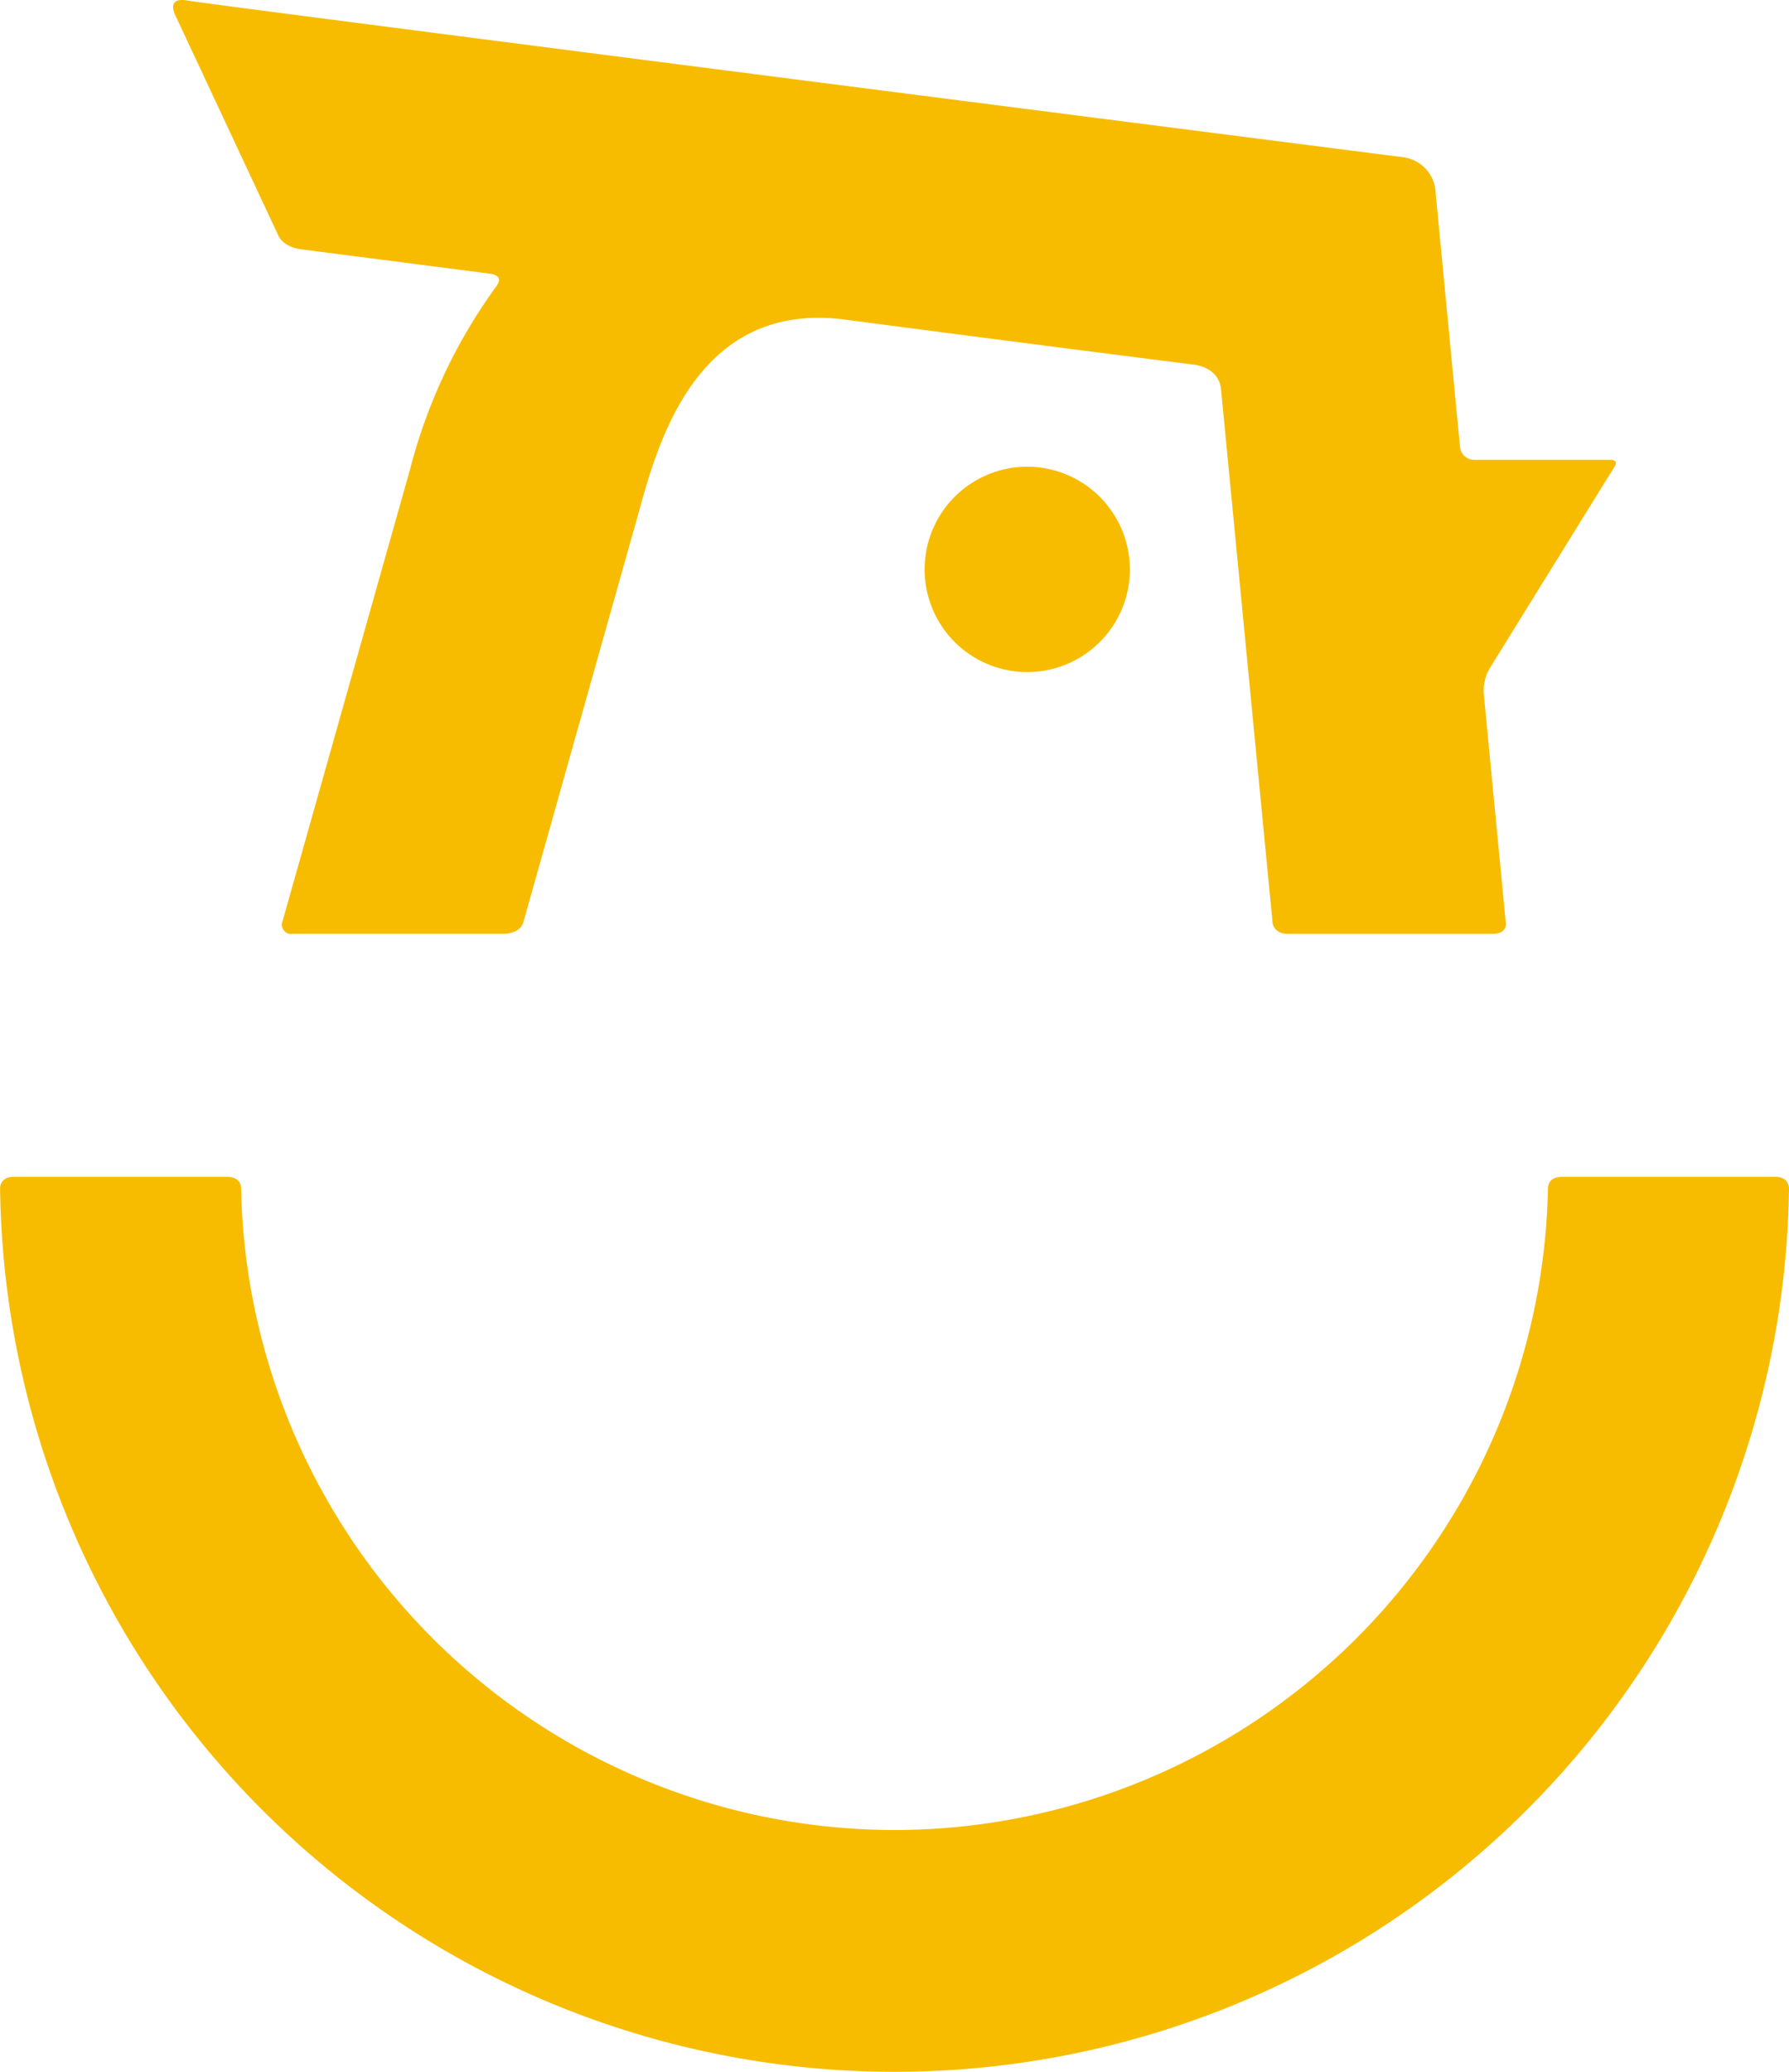
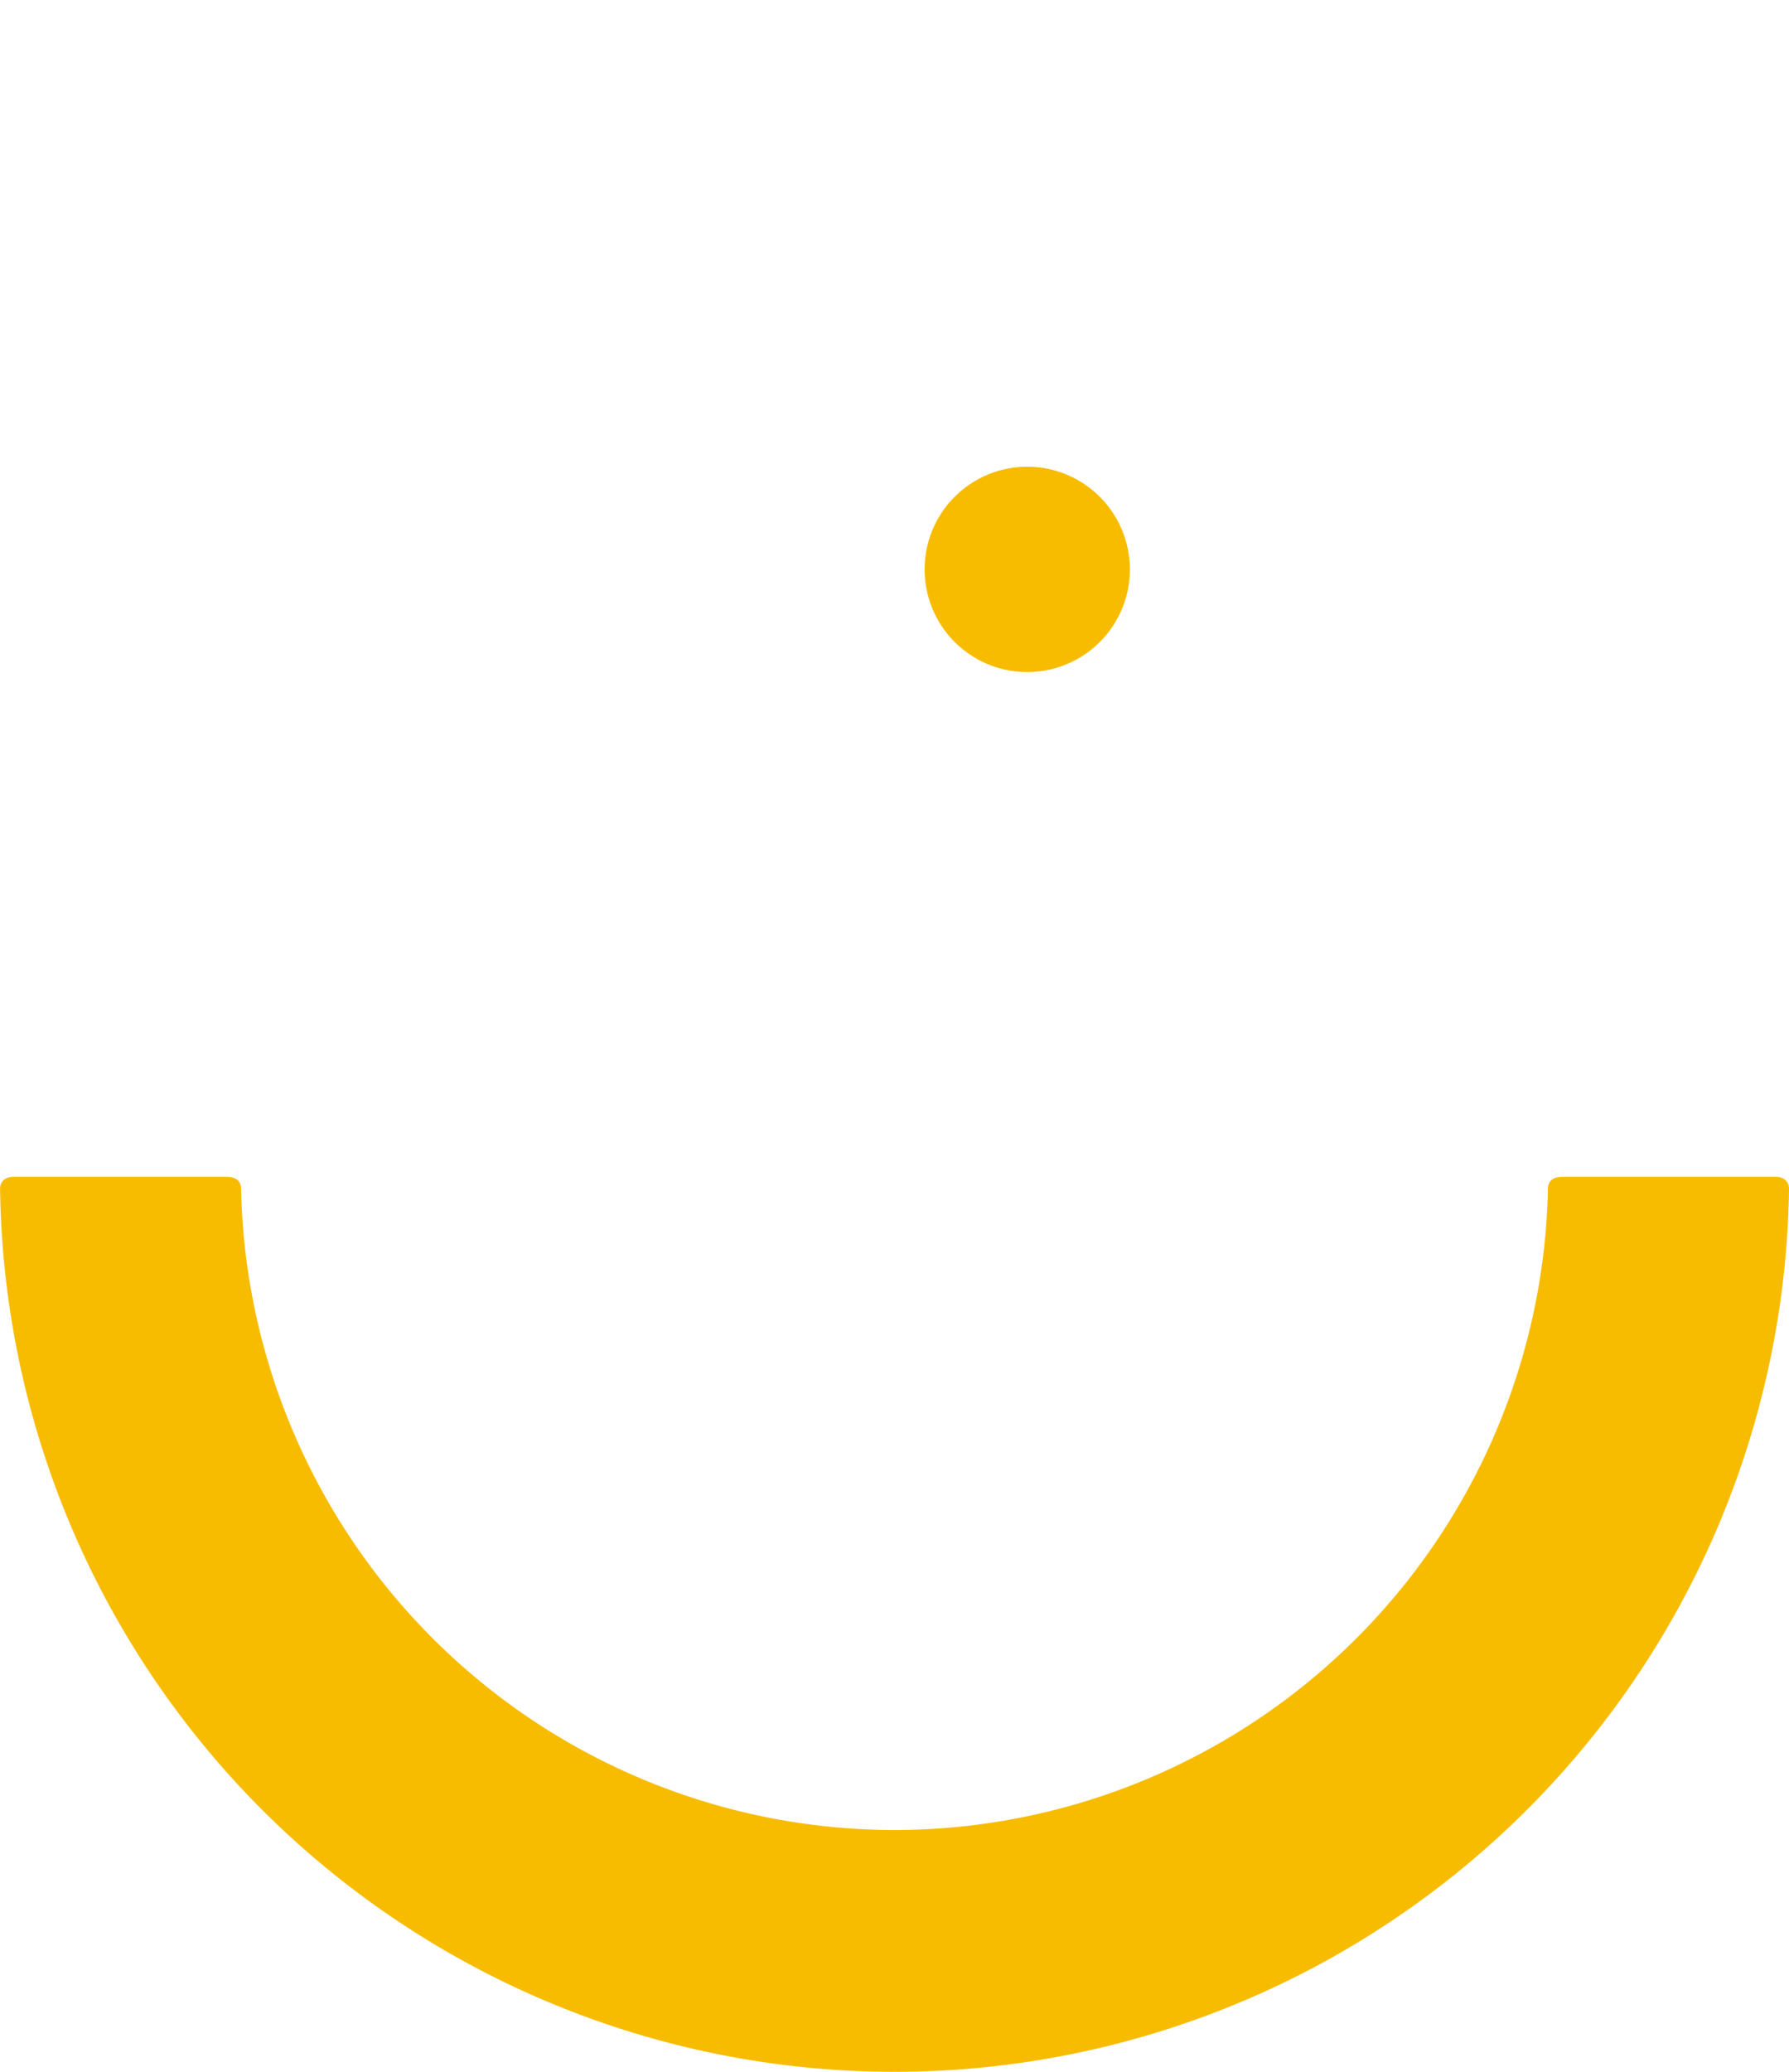
<svg xmlns="http://www.w3.org/2000/svg" width="214.93" height="248.779" viewBox="0 0 214.93 248.779">
  <g id="Group_3444" data-name="Group 3444" style="mix-blend-mode: multiply;isolation: isolate">
    <g id="Group_3443" data-name="Group 3443" transform="translate(0 56.042)">
      <g id="Group_3442" data-name="Group 3442" transform="translate(111.082)">
        <path id="Path_3316" data-name="Path 3316" d="M419.888,192.854a12.33,12.33,0,1,1-12.32-12.329A12.342,12.342,0,0,1,419.888,192.854Z" transform="translate(-395.227 -180.525)" fill="#f7bc00" />
      </g>
      <path id="Path_3317" data-name="Path 3317" d="M453.041,326.109A107.473,107.473,0,0,0,560.505,220.036c0-.463-.28-1.4-1.658-1.4h-25.5c-1.626,0-1.792.935-1.8,1.4a78.614,78.614,0,0,1-78.5,77.042h-.009a78.616,78.616,0,0,1-78.5-77.042c-.007-.463-.175-1.4-1.8-1.4h-25.5c-1.374,0-1.662.935-1.653,1.4A107.465,107.465,0,0,0,453.039,326.109Z" transform="translate(-345.575 -133.372)" fill="#f7bc00" />
    </g>
-     <path id="Path_3318" data-name="Path 3318" d="M513.023,235.761c3.2-5.168,14.562-23.52,14.987-24.191.575-.919-.342-.877-.582-.877H511.264a1.717,1.717,0,0,1-1.792-1.609l-.022-.208v0h0l-2.9-30.209a4.469,4.469,0,0,0-3.884-4.309S359.674,156.09,356.6,155.542c-2.734-.492-1.407,1.89-1.407,1.89l12.322,26.334s.494,1.356,2.794,1.653c.662.087,9.953,1.282,22.8,2.944.423.083,1.4.389.629,1.416-.018.029-.013.04-.027.06a64.735,64.735,0,0,0-10.374,21.985l-15.316,54.25a1.127,1.127,0,0,0,1.233,1.539h25.193c2.159,0,2.479-1.329,2.479-1.329s11.381-40.426,13.584-48.227,6.457-26.658,25.115-24.2c22.392,2.946,41.941,5.414,41.941,5.414s2.944.277,3.2,2.962c.067.747,6.193,64.053,6.193,64.053s.121,1.329,1.855,1.329h24.558c1.837,0,1.606-1.329,1.606-1.329L512.349,239A5.391,5.391,0,0,1,513.023,235.761Z" transform="translate(-334.071 -155.475)" fill="#f7bc00" />
  </g>
</svg>